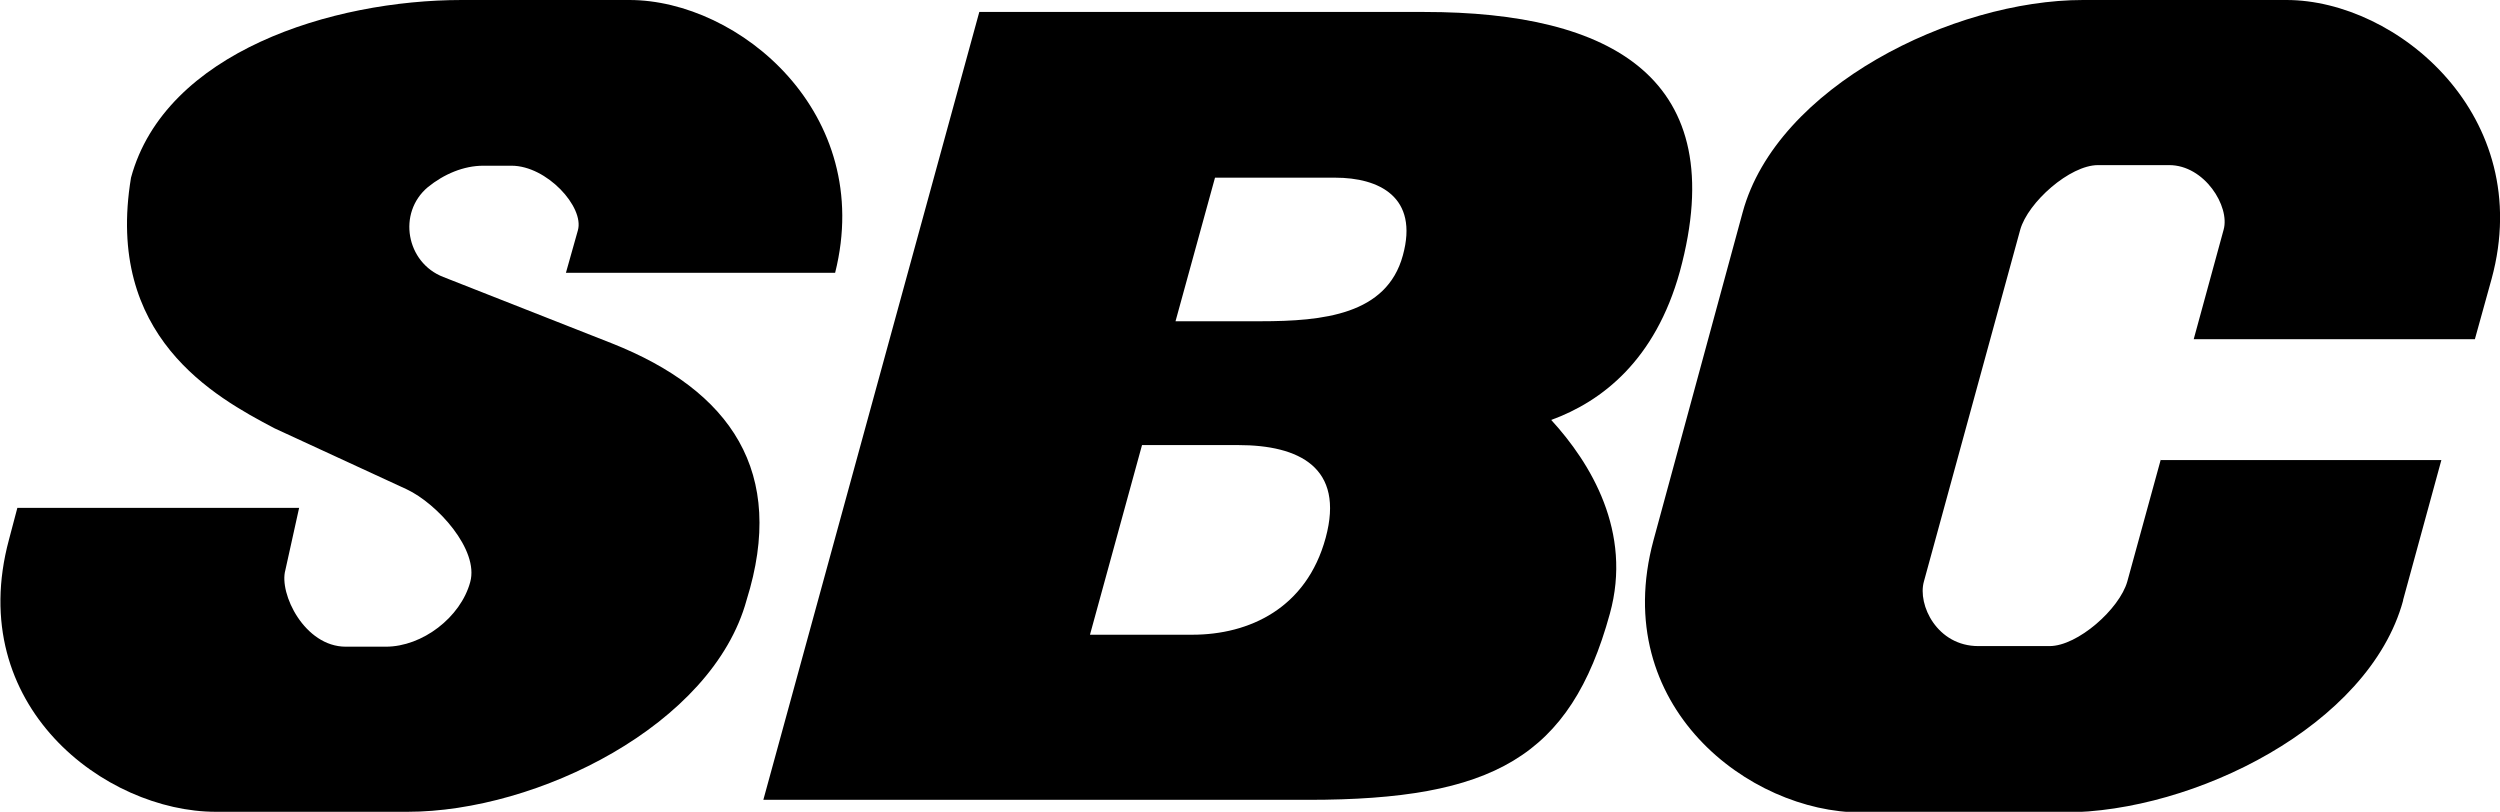
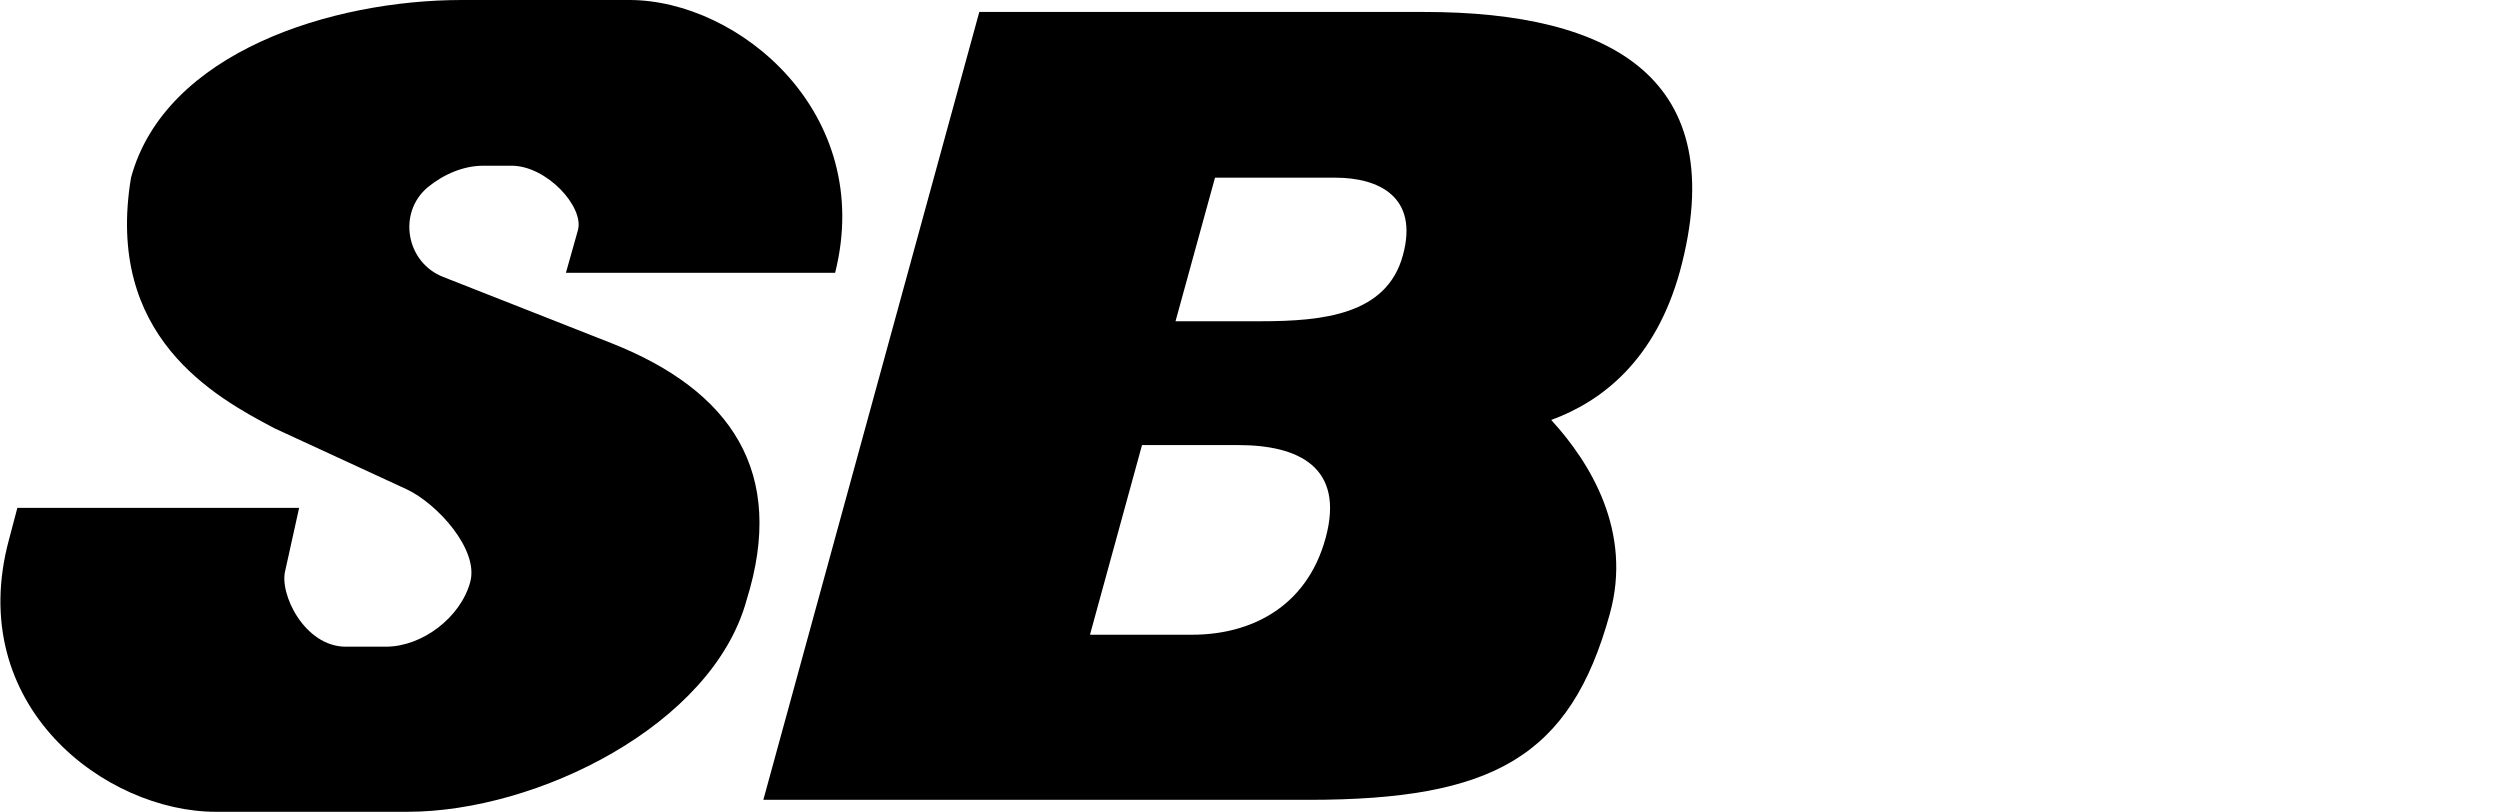
<svg xmlns="http://www.w3.org/2000/svg" version="1.1" id="Layer_1" x="0px" y="0px" viewBox="0 0 417.9 135.7" style="enable-background:new 0 0 417.9 135.7;" xml:space="preserve">
  <g>
    <path d="M102.3,57.4L74.1,46.3c-6.2-2.4-7.7-10.7-2.6-15c2.7-2.2,6-3.6,9.3-3.6h4.7c5.9,0,12.2,6.9,11.1,10.8l-2,7.1h45   C146.3,18.9,123.5,0,105.2,0h-28C55.5,0,27.6,8.7,21.9,29.7c-4.4,26.5,13.9,36.6,24,41.9L68,81.8c5.1,2.4,12.1,10.1,10.6,15.5   c-1.6,5.9-8,10.8-14.1,10.8h-6.7c-6.9,0-11.2-8.9-10.1-12.8L50,84.9H2.9l-1.4,5.3c-7.5,27.8,16.1,45.5,34.6,45.5h32   c21.7,0,51-14.5,56.7-35.4C131.5,78.9,122.2,65.3,102.3,57.4z" />
    <path d="M280.8,45.4C289.6,13.1,269.4,2,238.1,2h-74.4l-36.1,131.7h91.1c30.8,0,43.8-7.1,50.4-31.1c3.8-13.7-3.2-25.2-9.8-32.4   C267.8,67.1,276.7,60.2,280.8,45.4z M221.6,89.9c-3.2,11.8-12.8,16.2-22.3,16.2h-17.1l8.7-31.7H207   C217.1,74.4,224.8,78.1,221.6,89.9z M234.5,42.7c-2.7,9.9-13.3,11-23.8,11h-14.2l6.6-24h20.1C230.5,29.7,237.2,32.9,234.5,42.7z" />
-     <path d="M361.2,76.8l-5.6,20.4c-1.3,4.6-8.3,10.8-13,10.8h-11.9c-6.9,0-10.2-6.9-9.1-10.8l16.1-58.8c1.3-4.6,8.3-10.8,13-10.8h11.9   c5.9,0,10.2,6.9,9.1,10.8l-5,18.3h47l2.8-10.1C423.9,19.4,400.7,0,382.2,0h-34c-21.7,0-51.2,14.5-56.9,35.5v0l-14.9,54.8   c-7.5,27.8,16.1,45.5,34.6,45.5h34c21.7,0,51-14.5,56.7-35.4l0-0.1l6.4-23.4H361.2z" />
  </g>
</svg>